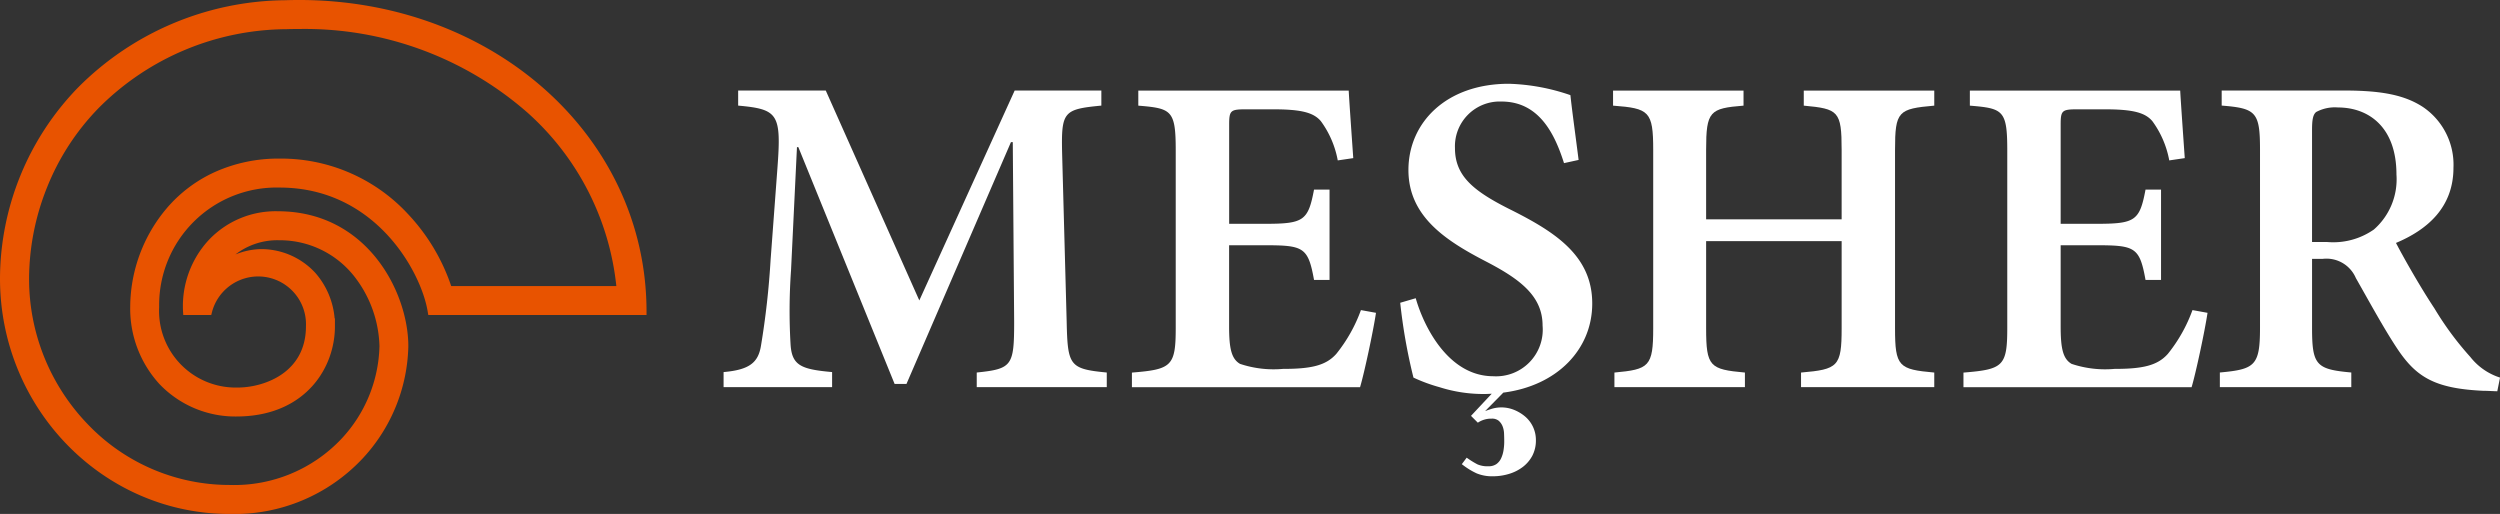
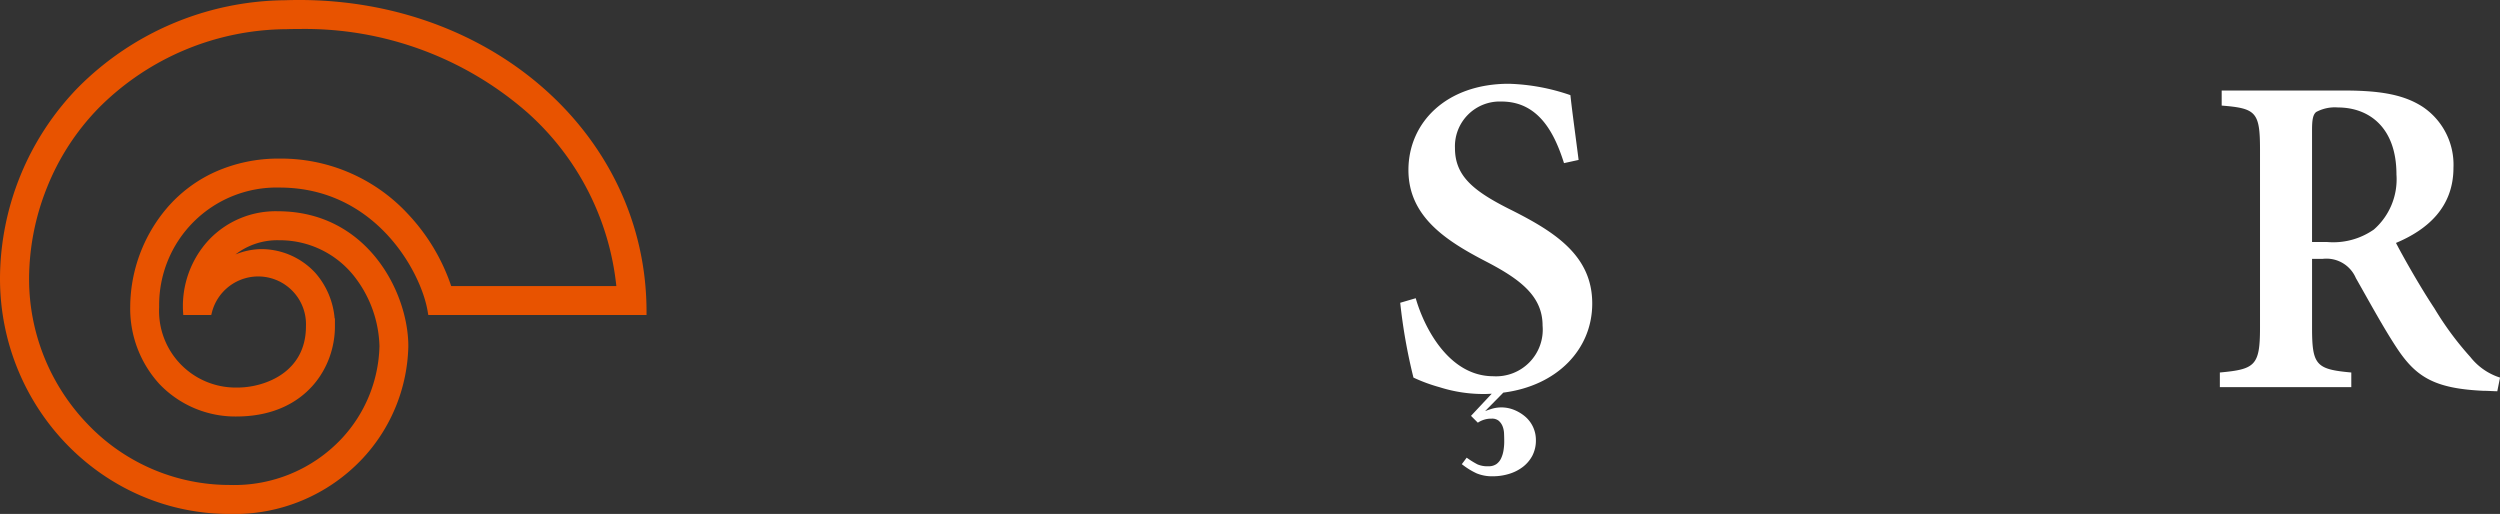
<svg xmlns="http://www.w3.org/2000/svg" width="219.715" height="45.17" viewBox="0 0 219.715 45.17">
  <rect x="0" y="0" width="219.715" height="45.17" fill="#333333" stroke="none" />
  <g id="Group_3" data-name="Group 3" transform="translate(-166.233 -239.994)">
    <g id="Group_1" data-name="Group 1" transform="translate(166.233 239.994)">
      <path id="Path_1" data-name="Path 1" d="M186.409,285.164c-11.125,0-20.176-9.283-20.176-20.694a24.205,24.205,0,0,1,6.848-16.772,25.984,25.984,0,0,1,18.237-7.684q.6-.021,1.187-.021c17.135,0,30.549,12.031,30.549,27.39v.293H203.873l-.043-.247c-.528-3.429-4.538-10.951-13.023-10.951a10.324,10.324,0,0,0-10.586,10.5,6.734,6.734,0,0,0,6.846,7.076c.106,0,.216,0,.326-.007,2.129-.083,5.729-1.313,5.729-5.383a4.2,4.2,0,0,0-8.267-1.208l-.055.222h-2.459l-.019-.27a8.554,8.554,0,0,1,2.257-6.319,8.077,8.077,0,0,1,6.078-2.528c7.817,0,11.463,7.085,11.463,11.87a14.942,14.942,0,0,1-4.014,9.853A15.431,15.431,0,0,1,186.409,285.164Zm6.1-42.62c-.367,0-.734,0-1.1.015a23.471,23.471,0,0,0-16.5,6.922,21.282,21.282,0,0,0-4.579,7.077,21.7,21.7,0,0,0-1.541,7.912,18.388,18.388,0,0,0,5.148,12.8,17.231,17.231,0,0,0,12.48,5.346,12.951,12.951,0,0,0,9.835-4.067,12.341,12.341,0,0,0,3.331-8.121,10.393,10.393,0,0,0-2.244-6.182,8.324,8.324,0,0,0-6.462-3.137h-.111a6,6,0,0,0-3.841,1.25,6.185,6.185,0,0,1,2.273-.472,6.468,6.468,0,0,1,4.791,2.138,6.964,6.964,0,0,1,1.655,3.97l.025-.03,0,.705c0,3.657-2.561,7.7-8.173,7.918-.137.006-.285.01-.424.01a9.223,9.223,0,0,1-6.823-2.848,9.806,9.806,0,0,1-2.572-6.775,13.512,13.512,0,0,1,3.238-8.711,12.184,12.184,0,0,1,4.161-3.132,13.591,13.591,0,0,1,5.737-1.2,15.2,15.2,0,0,1,11.255,4.85,17.272,17.272,0,0,1,3.819,6.351H220.4A23.719,23.719,0,0,0,212.6,249.9,29.681,29.681,0,0,0,192.505,242.544Z" transform="translate(-166.233 -239.994)" fill="#e85300" />
    </g>
    <g id="Group_2" data-name="Group 2" transform="translate(229.824 247.354)">
-       <path id="Path_2" data-name="Path 2" d="M333.715,277.477l-.4-14.8c-.08-3.649.12-3.849,3.449-4.17v-1.323h-7.619l-8.38,18.446-8.221-18.446h-7.7v1.323c3.529.321,3.809.721,3.449,5.534l-.6,8.06a71.738,71.738,0,0,1-.842,7.5c-.24,1.483-1,2.125-3.288,2.325v1.323H313.1v-1.323c-2.687-.24-3.529-.561-3.649-2.406a50.446,50.446,0,0,1,.04-6.537l.521-10.827h.12l8.461,20.812h1.043l9.183-21.253h.16l.12,15.759c0,3.89-.161,4.17-3.288,4.491v1.284h11.428v-1.284C333.956,281.648,333.8,281.367,333.715,277.477Z" transform="translate(-303.561 -256.586)" fill="#fff" />
-       <path id="Path_3" data-name="Path 3" d="M399.03,280.324c-.922,1.043-2.245,1.323-4.691,1.323a9.313,9.313,0,0,1-3.77-.441c-.762-.441-.962-1.363-.962-3.288v-7.138H392.7c3.448,0,3.849.16,4.371,3.048h1.363v-7.94h-1.363c-.522,2.767-.922,3.008-4.371,3.008h-3.088v-8.7c0-1.283.121-1.363,1.524-1.363h2.326c2.486,0,3.568.281,4.21,1.042a8.394,8.394,0,0,1,1.484,3.448l1.363-.2c-.161-2.325-.361-5.133-.4-5.935H381.627v1.323c2.927.24,3.289.4,3.289,3.93v15.6c0,3.369-.361,3.649-3.85,3.93v1.284h20.05c.361-1.2,1.163-4.933,1.4-6.537l-1.323-.24A13.369,13.369,0,0,1,399.03,280.324Z" transform="translate(-345.177 -256.586)" fill="#fff" />
      <path id="Path_4" data-name="Path 4" d="M441.85,267.036c-3.408-1.684-5.052-3.008-5.052-5.494a3.937,3.937,0,0,1,4.09-4.09c3.328,0,4.692,2.887,5.494,5.413l1.283-.281c-.321-2.526-.561-4.211-.721-5.694a18.029,18.029,0,0,0-5.414-1c-5.494,0-8.822,3.409-8.822,7.579,0,4.09,3.288,6.216,6.857,8.06,3.008,1.564,4.933,3.047,4.933,5.614a4.1,4.1,0,0,1-4.331,4.451c-3.93,0-6.1-4.331-6.817-6.857l-1.363.4a48.259,48.259,0,0,0,1.163,6.576,14.445,14.445,0,0,0,2.286.842,12.725,12.725,0,0,0,3.97.6c.211,0,.414-.014.621-.024l-1.82,1.945.6.6.079-.05a2.1,2.1,0,0,1,1.132-.305.923.923,0,0,1,.618.181,1.254,1.254,0,0,1,.34.474,1.9,1.9,0,0,1,.136.653q.016.385.016.706a4.871,4.871,0,0,1-.063.772,2.645,2.645,0,0,1-.216.711,1.3,1.3,0,0,1-.415.5,1.193,1.193,0,0,1-.707.188,2.185,2.185,0,0,1-.949-.166,7.589,7.589,0,0,1-.858-.524l-.093-.064-.428.571.094.07a6.3,6.3,0,0,0,1.218.74,3.56,3.56,0,0,0,1.435.253,4.878,4.878,0,0,0,1.372-.2,3.792,3.792,0,0,0,1.216-.6,3.057,3.057,0,0,0,.856-.991,2.9,2.9,0,0,0,.321-1.4,2.7,2.7,0,0,0-.946-2.059,3.571,3.571,0,0,0-.968-.584,3.009,3.009,0,0,0-1.142-.219,2.965,2.965,0,0,0-.908.151c-.175.056-.341.115-.5.175l1.6-1.625c4.758-.608,7.815-3.823,7.815-7.828C448.868,271.046,445.66,268.961,441.85,267.036Z" transform="translate(-372.518 -255.888)" fill="#fff" />
-       <path id="Path_5" data-name="Path 5" d="M489.142,258.51c3.048.281,3.328.481,3.328,3.89v6.1h-11.91v-6.1c0-3.409.321-3.649,3.288-3.89v-1.323H472.381v1.323c3.168.24,3.529.481,3.529,3.89v15.679c0,3.368-.361,3.609-3.409,3.889v1.284H483.97v-1.284c-3.087-.28-3.409-.521-3.409-3.889V270.42h11.91v7.659c0,3.368-.321,3.609-3.569,3.889v1.284h11.709v-1.284c-3.128-.28-3.448-.521-3.448-3.889V262.4c0-3.409.281-3.609,3.448-3.89v-1.323H489.142Z" transform="translate(-394.207 -256.586)" fill="#fff" />
-       <path id="Path_6" data-name="Path 6" d="M556.853,280.324c-.922,1.043-2.245,1.323-4.692,1.323a9.311,9.311,0,0,1-3.769-.441c-.762-.441-.962-1.363-.962-3.288v-7.138h3.088c3.448,0,3.849.16,4.371,3.048h1.363v-7.94h-1.363c-.521,2.767-.922,3.008-4.371,3.008H547.43v-8.7c0-1.283.12-1.363,1.523-1.363h2.326c2.486,0,3.569.281,4.211,1.042a8.4,8.4,0,0,1,1.484,3.448l1.363-.2c-.161-2.325-.361-5.133-.4-5.935H539.45v1.323c2.927.24,3.288.4,3.288,3.93v15.6c0,3.369-.361,3.649-3.85,3.93v1.284h20.05c.361-1.2,1.163-4.933,1.4-6.537l-1.323-.24A13.378,13.378,0,0,1,556.853,280.324Z" transform="translate(-429.918 -256.586)" fill="#fff" />
      <path id="Path_7" data-name="Path 7" d="M609.563,280.6a27.381,27.381,0,0,1-3.168-4.29c-1.2-1.8-2.727-4.491-3.368-5.734,2.767-1.163,5.052-3.128,5.052-6.617a6.123,6.123,0,0,0-2.687-5.333c-1.6-1.043-3.609-1.444-6.9-1.444H587.709v1.323c3.008.24,3.368.561,3.368,3.849v15.679c0,3.328-.441,3.649-3.529,3.93v1.284H599.1v-1.284c-3.088-.28-3.449-.641-3.449-3.93v-6.055h.922a2.808,2.808,0,0,1,2.927,1.684c1.163,2.045,2.406,4.331,3.569,6.1,1.684,2.566,3.288,3.609,7.619,3.809.441,0,.922.04,1.243.04l.24-1.2A5.41,5.41,0,0,1,609.563,280.6Zm-8.5-11.188a6.23,6.23,0,0,1-4.09,1.083h-1.323v-9.824c0-.922.08-1.363.361-1.6a3.479,3.479,0,0,1,1.925-.4c2.566,0,5.133,1.6,5.133,5.895A5.869,5.869,0,0,1,601.062,269.417Z" transform="translate(-456.045 -256.586)" fill="#fff" />
    </g>
  </g>
</svg>